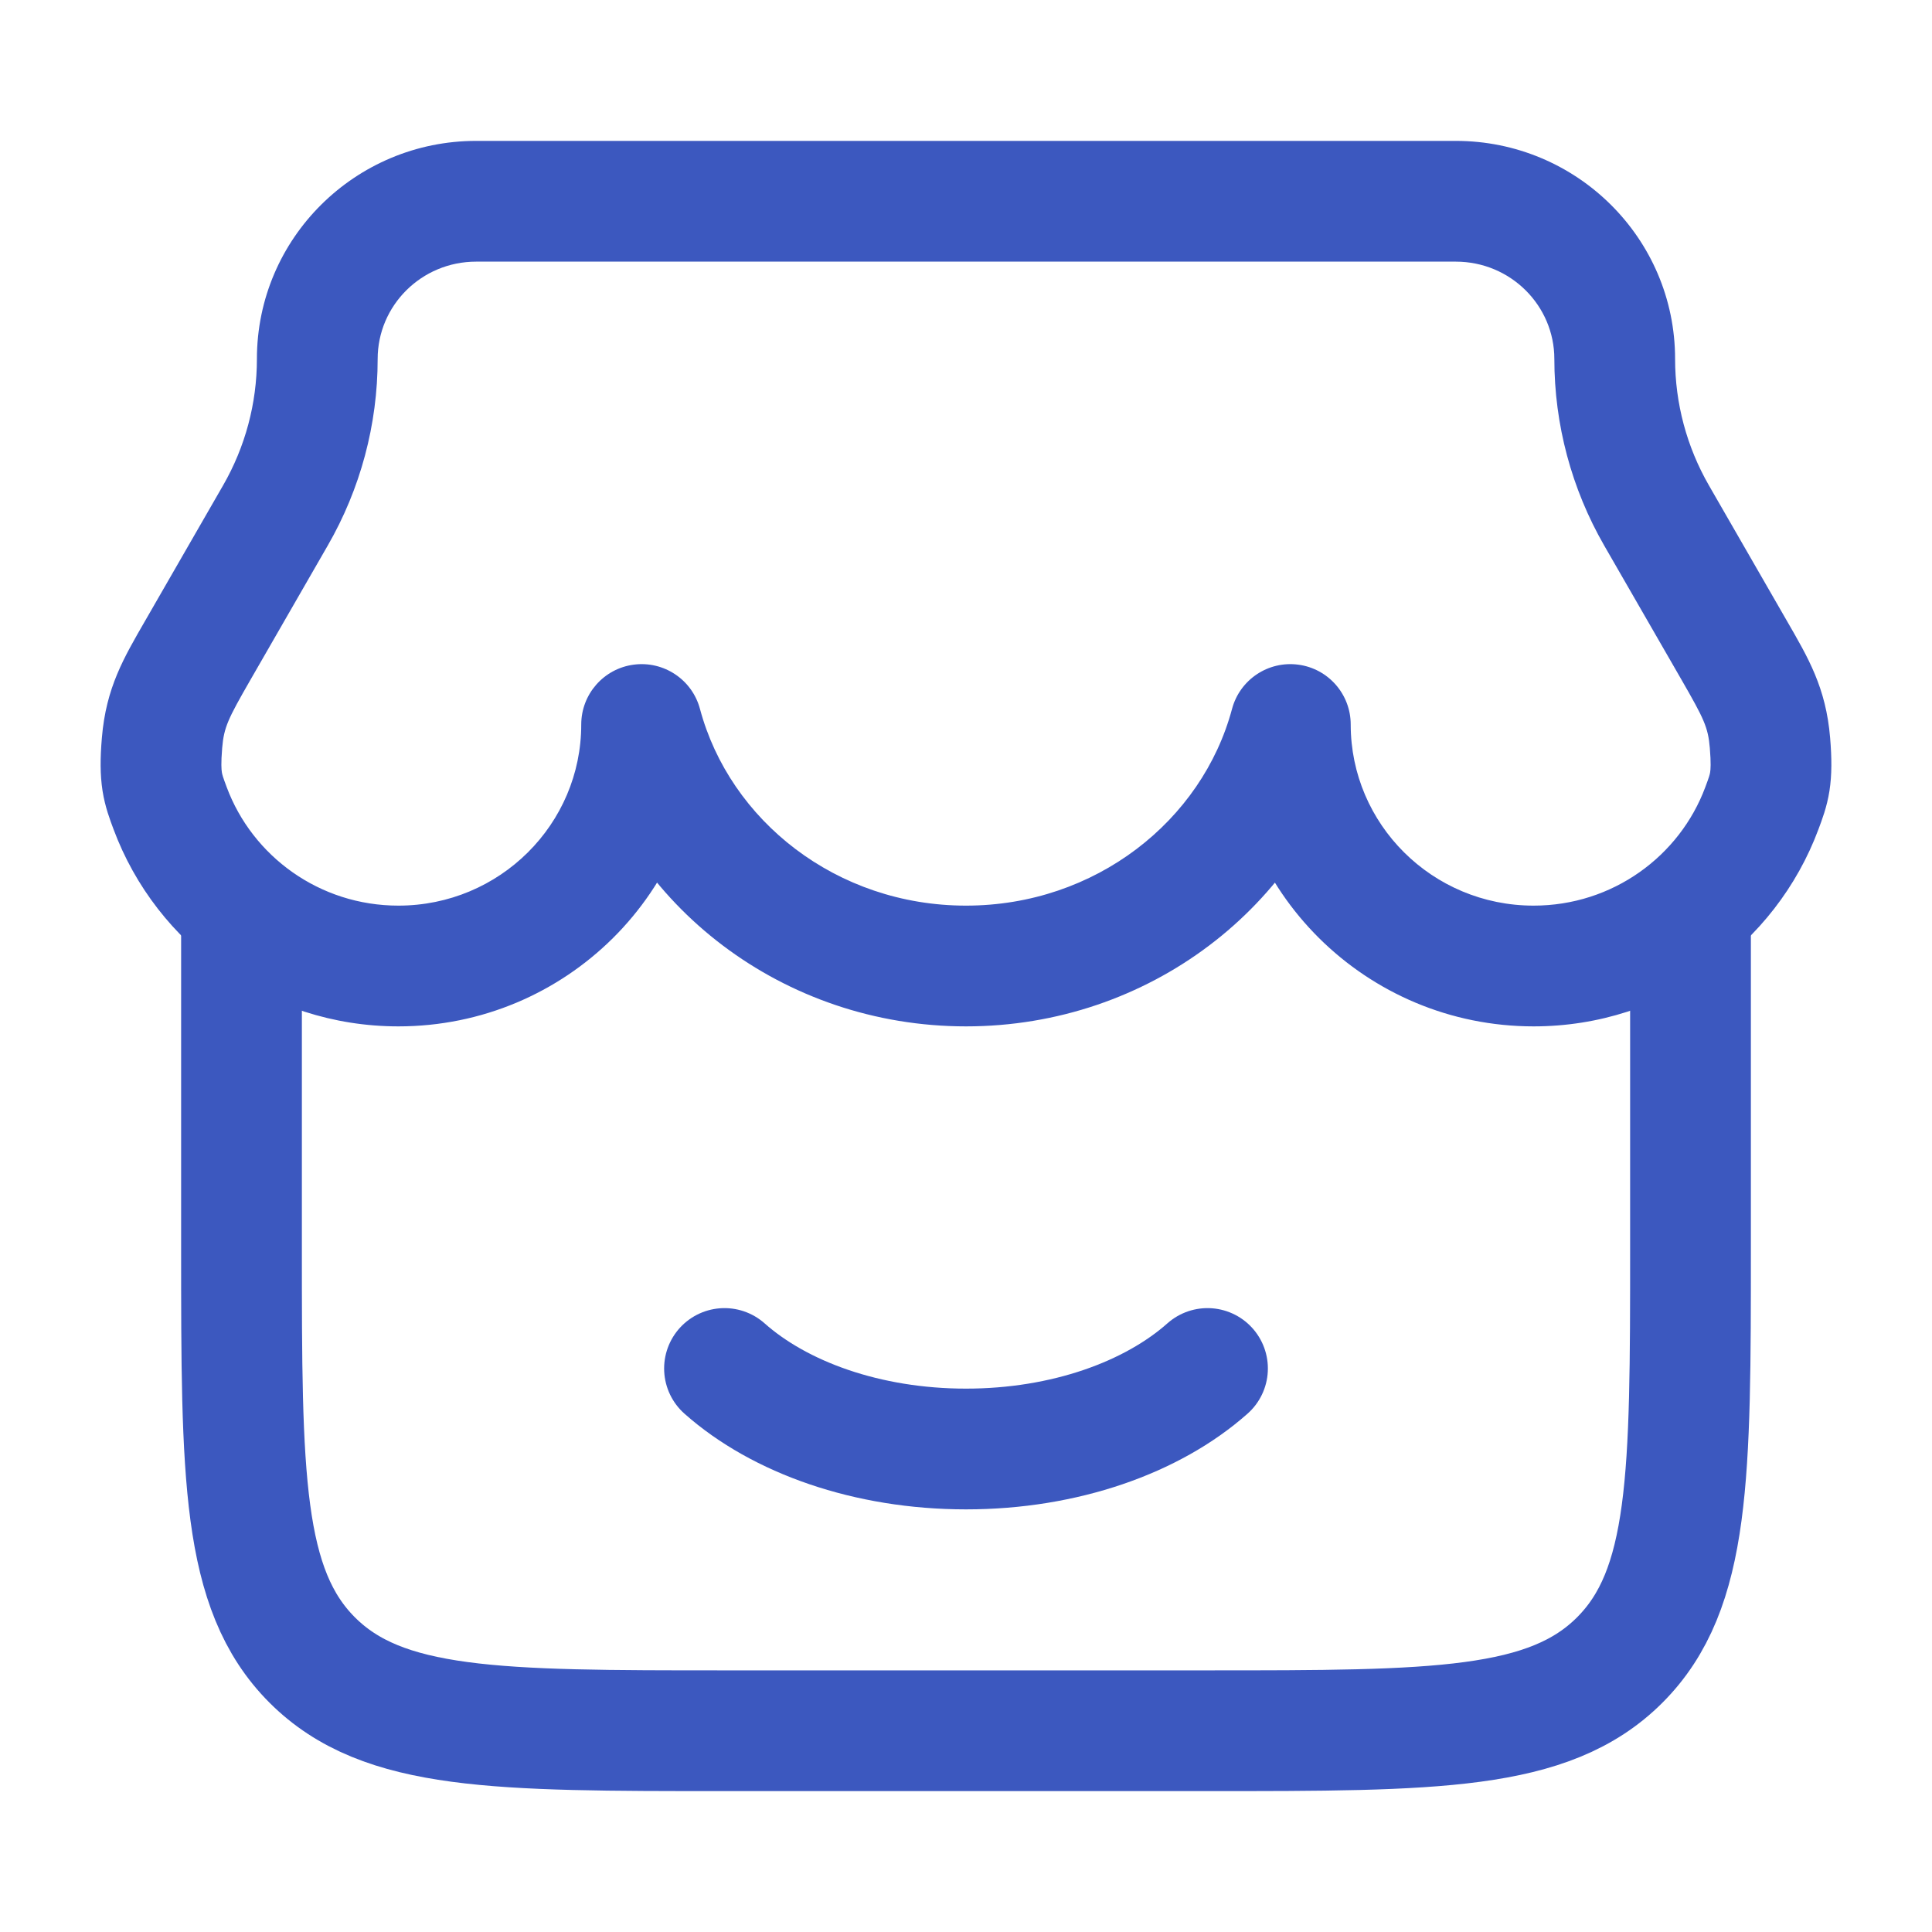
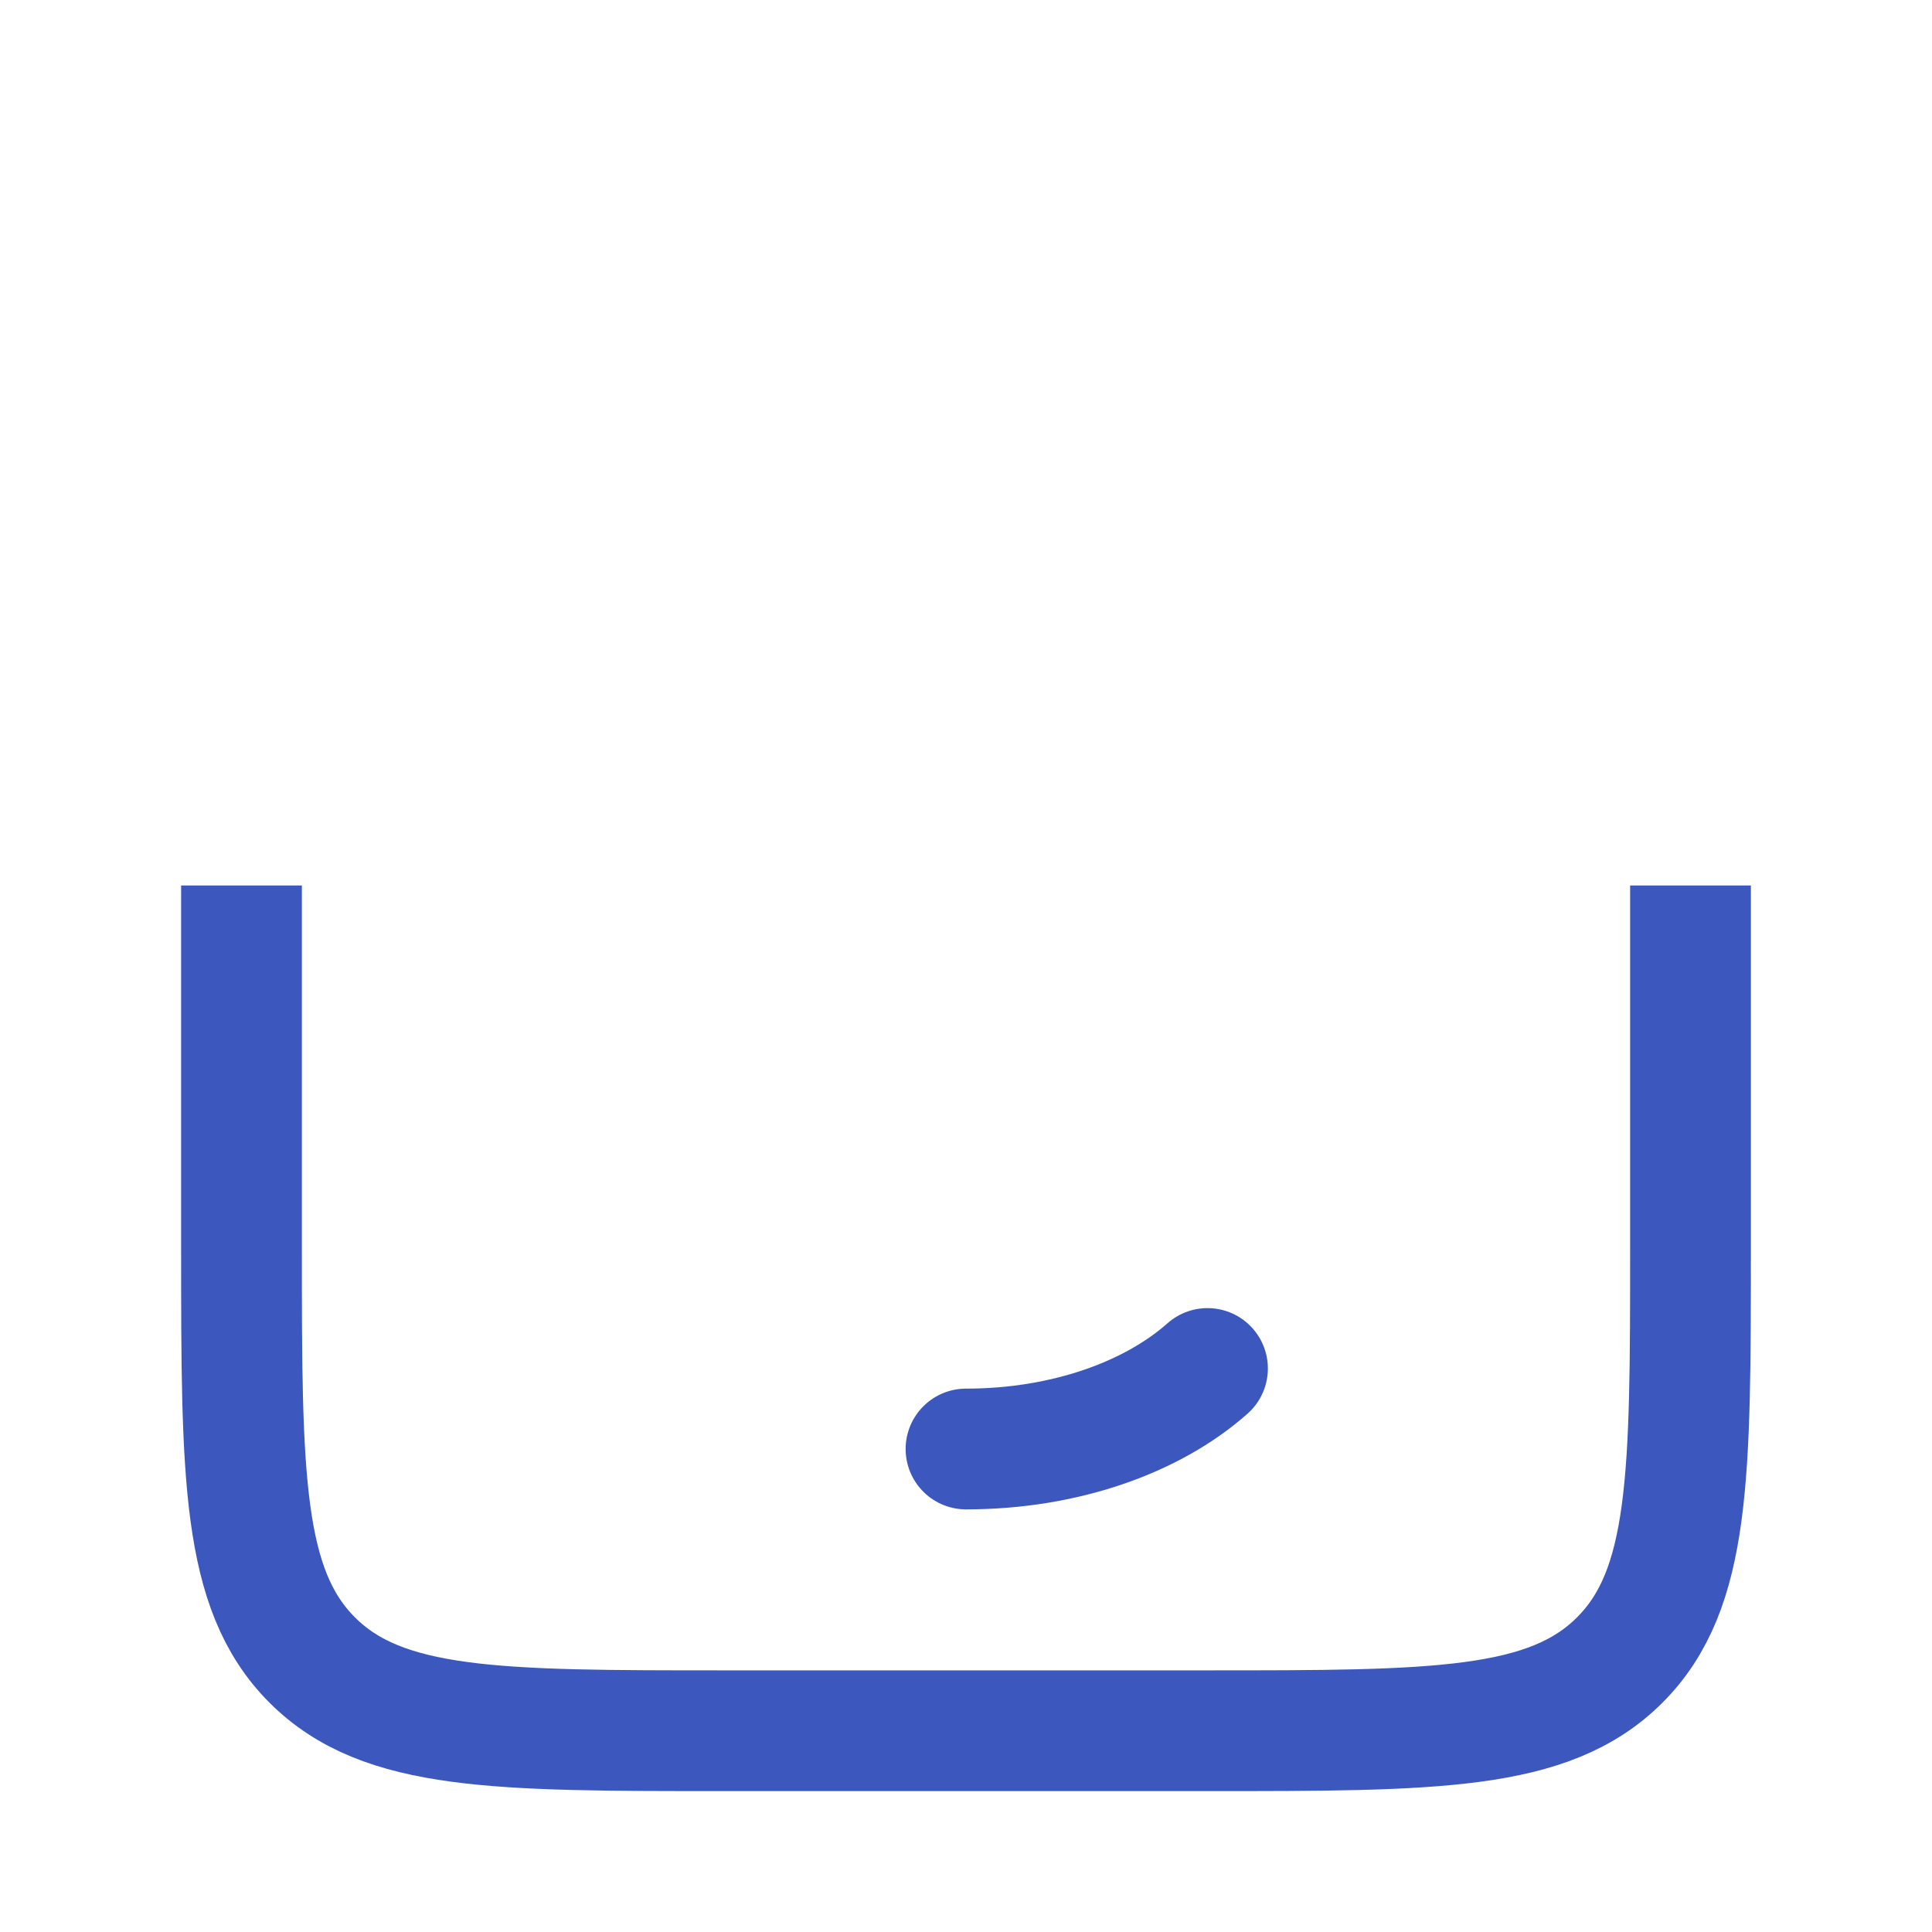
<svg xmlns="http://www.w3.org/2000/svg" width="40" height="40" viewBox="0 0 40 40" fill="none">
  <path d="M5 18.333L5 25.833C5 30.547 5 32.904 6.464 34.369C7.929 35.833 10.286 35.833 15 35.833H25C29.714 35.833 32.071 35.833 33.535 34.369C35 32.904 35 30.547 35 25.833V18.333" stroke="#3C58BF" stroke-width="2.5" />
-   <path d="M25 28.333C23.86 29.345 22.045 30 20 30C17.955 30 16.14 29.345 15 28.333" stroke="#3C58BF" stroke-width="2.5" stroke-linecap="round" />
-   <path d="M13.284 15L14.492 14.677C14.33 14.071 13.743 13.679 13.121 13.761C12.499 13.842 12.034 14.373 12.034 15H13.284ZM3.522 16.734L4.694 16.298L3.522 16.734ZM36.477 16.734L35.306 16.298L35.306 16.298L36.477 16.734ZM26.715 15H27.965C27.965 14.373 27.5 13.842 26.878 13.761C26.256 13.679 25.67 14.071 25.508 14.677L26.715 15ZM4.096 13.463L5.179 14.086H5.179L4.096 13.463ZM5.702 10.672L4.619 10.049H4.619L5.702 10.672ZM35.904 13.463L34.821 14.086L35.904 13.463ZM34.298 10.672L35.381 10.049V10.049L34.298 10.672ZM36.645 15.382L35.4 15.485V15.485L36.645 15.382ZM3.354 15.382L2.109 15.278V15.278L3.354 15.382ZM13.284 15H12.034C12.034 17.062 10.348 18.75 8.248 18.75V20V21.25C11.711 21.25 14.534 18.46 14.534 15L13.284 15ZM8.248 20V18.75C6.615 18.75 5.226 17.727 4.694 16.298L3.522 16.734L2.351 17.17C3.239 19.555 5.546 21.25 8.248 21.25V20ZM36.477 16.734L35.306 16.298C34.774 17.727 33.385 18.75 31.752 18.75V20V21.25C34.454 21.25 36.761 19.555 37.649 17.17L36.477 16.734ZM31.752 20V18.75C29.652 18.75 27.965 17.062 27.965 15H26.715H25.465C25.465 18.46 28.289 21.25 31.752 21.25V20ZM20 20V18.75C17.319 18.75 15.111 16.99 14.492 14.677L13.284 15L12.077 15.323C12.997 18.761 16.219 21.25 20 21.25V20ZM26.715 15L25.508 14.677C24.889 16.99 22.681 18.75 20 18.75V20V21.25C23.781 21.25 27.003 18.761 27.923 15.323L26.715 15ZM4.096 13.463L5.179 14.086L6.785 11.296L5.702 10.672L4.619 10.049L3.013 12.839L4.096 13.463ZM35.904 13.463L36.987 12.839L35.381 10.049L34.298 10.672L33.214 11.296L34.821 14.086L35.904 13.463ZM9.858 4.167V5.417L30.141 5.417V4.167V2.917L9.858 2.917V4.167ZM33.431 7.432H34.681C34.681 4.93 32.64 2.917 30.141 2.917V4.167V5.417C31.276 5.417 32.181 6.328 32.181 7.432H33.431ZM34.298 10.672L35.381 10.049C34.922 9.251 34.681 8.35 34.681 7.432H33.431H32.181C32.181 8.788 32.537 10.12 33.214 11.296L34.298 10.672ZM6.569 7.432H7.819C7.819 6.328 8.723 5.417 9.858 5.417V4.167V2.917C7.36 2.917 5.319 4.93 5.319 7.432L6.569 7.432ZM36.477 16.734L37.649 17.17C37.72 16.979 37.824 16.712 37.877 16.374C37.929 16.038 37.925 15.691 37.891 15.278L36.645 15.382L35.4 15.485C35.427 15.809 35.415 15.933 35.407 15.987C35.399 16.038 35.388 16.079 35.306 16.298L36.477 16.734ZM35.904 13.463L34.821 14.086C35.279 14.883 35.364 15.057 35.4 15.485L36.645 15.382L37.891 15.278C37.804 14.232 37.436 13.618 36.987 12.839L35.904 13.463ZM5.702 10.672L6.785 11.296C7.463 10.12 7.819 8.788 7.819 7.432H6.569L5.319 7.432C5.319 8.35 5.078 9.251 4.619 10.049L5.702 10.672ZM3.522 16.734L4.694 16.298C4.612 16.079 4.601 16.038 4.593 15.987C4.585 15.933 4.573 15.809 4.6 15.485L3.354 15.382L2.109 15.278C2.074 15.691 2.071 16.038 2.123 16.374C2.176 16.712 2.28 16.979 2.351 17.17L3.522 16.734ZM4.096 13.463L3.013 12.839C2.564 13.618 2.196 14.232 2.109 15.278L3.354 15.382L4.6 15.485C4.636 15.057 4.721 14.883 5.179 14.086L4.096 13.463Z" fill="#3C58BF" />
+   <path d="M25 28.333C23.86 29.345 22.045 30 20 30" stroke="#3C58BF" stroke-width="2.5" stroke-linecap="round" />
</svg>